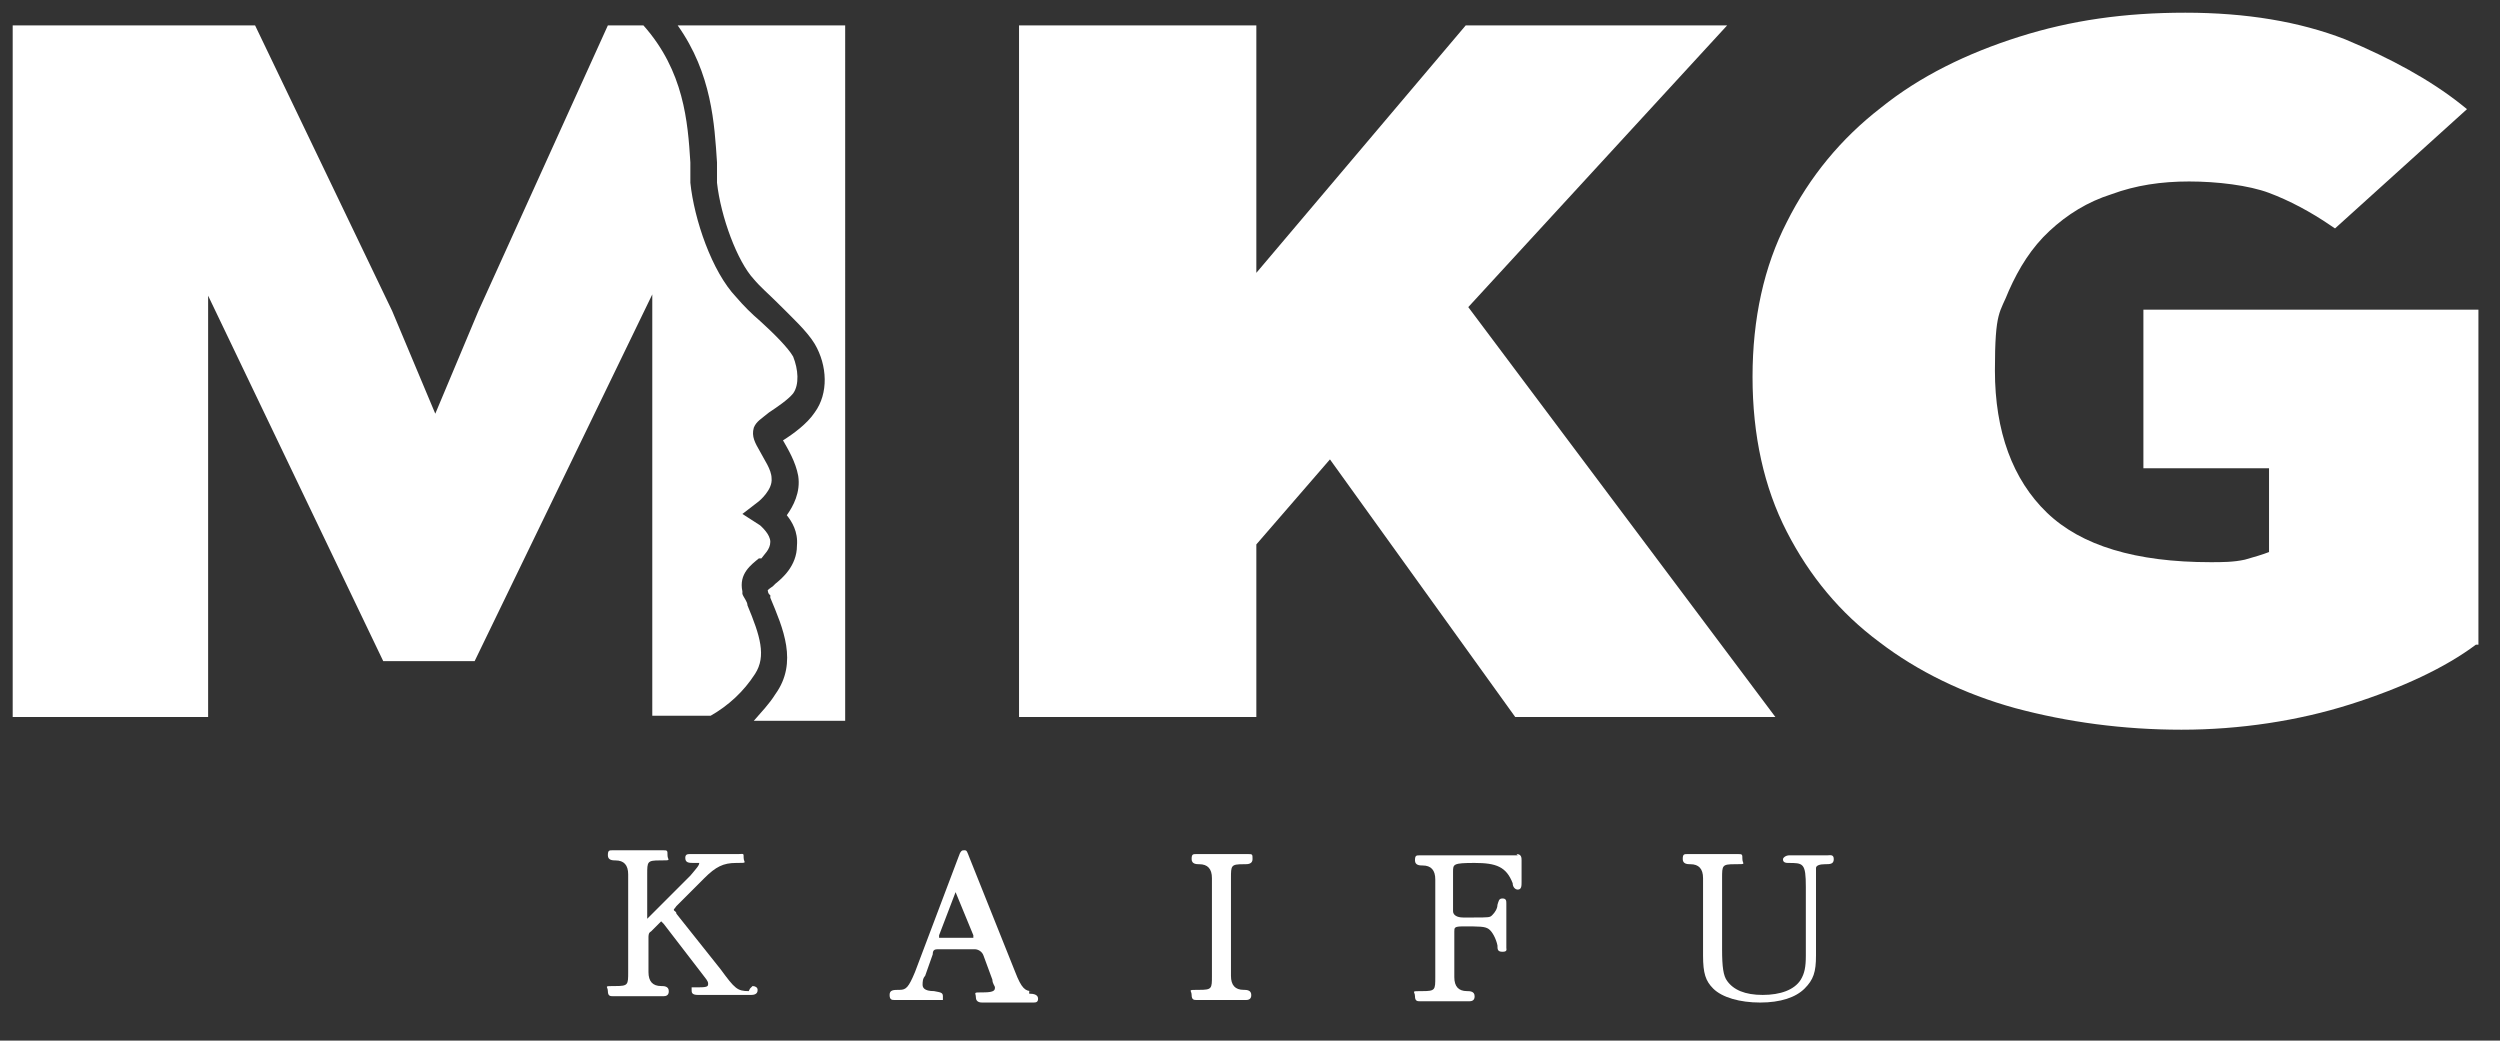
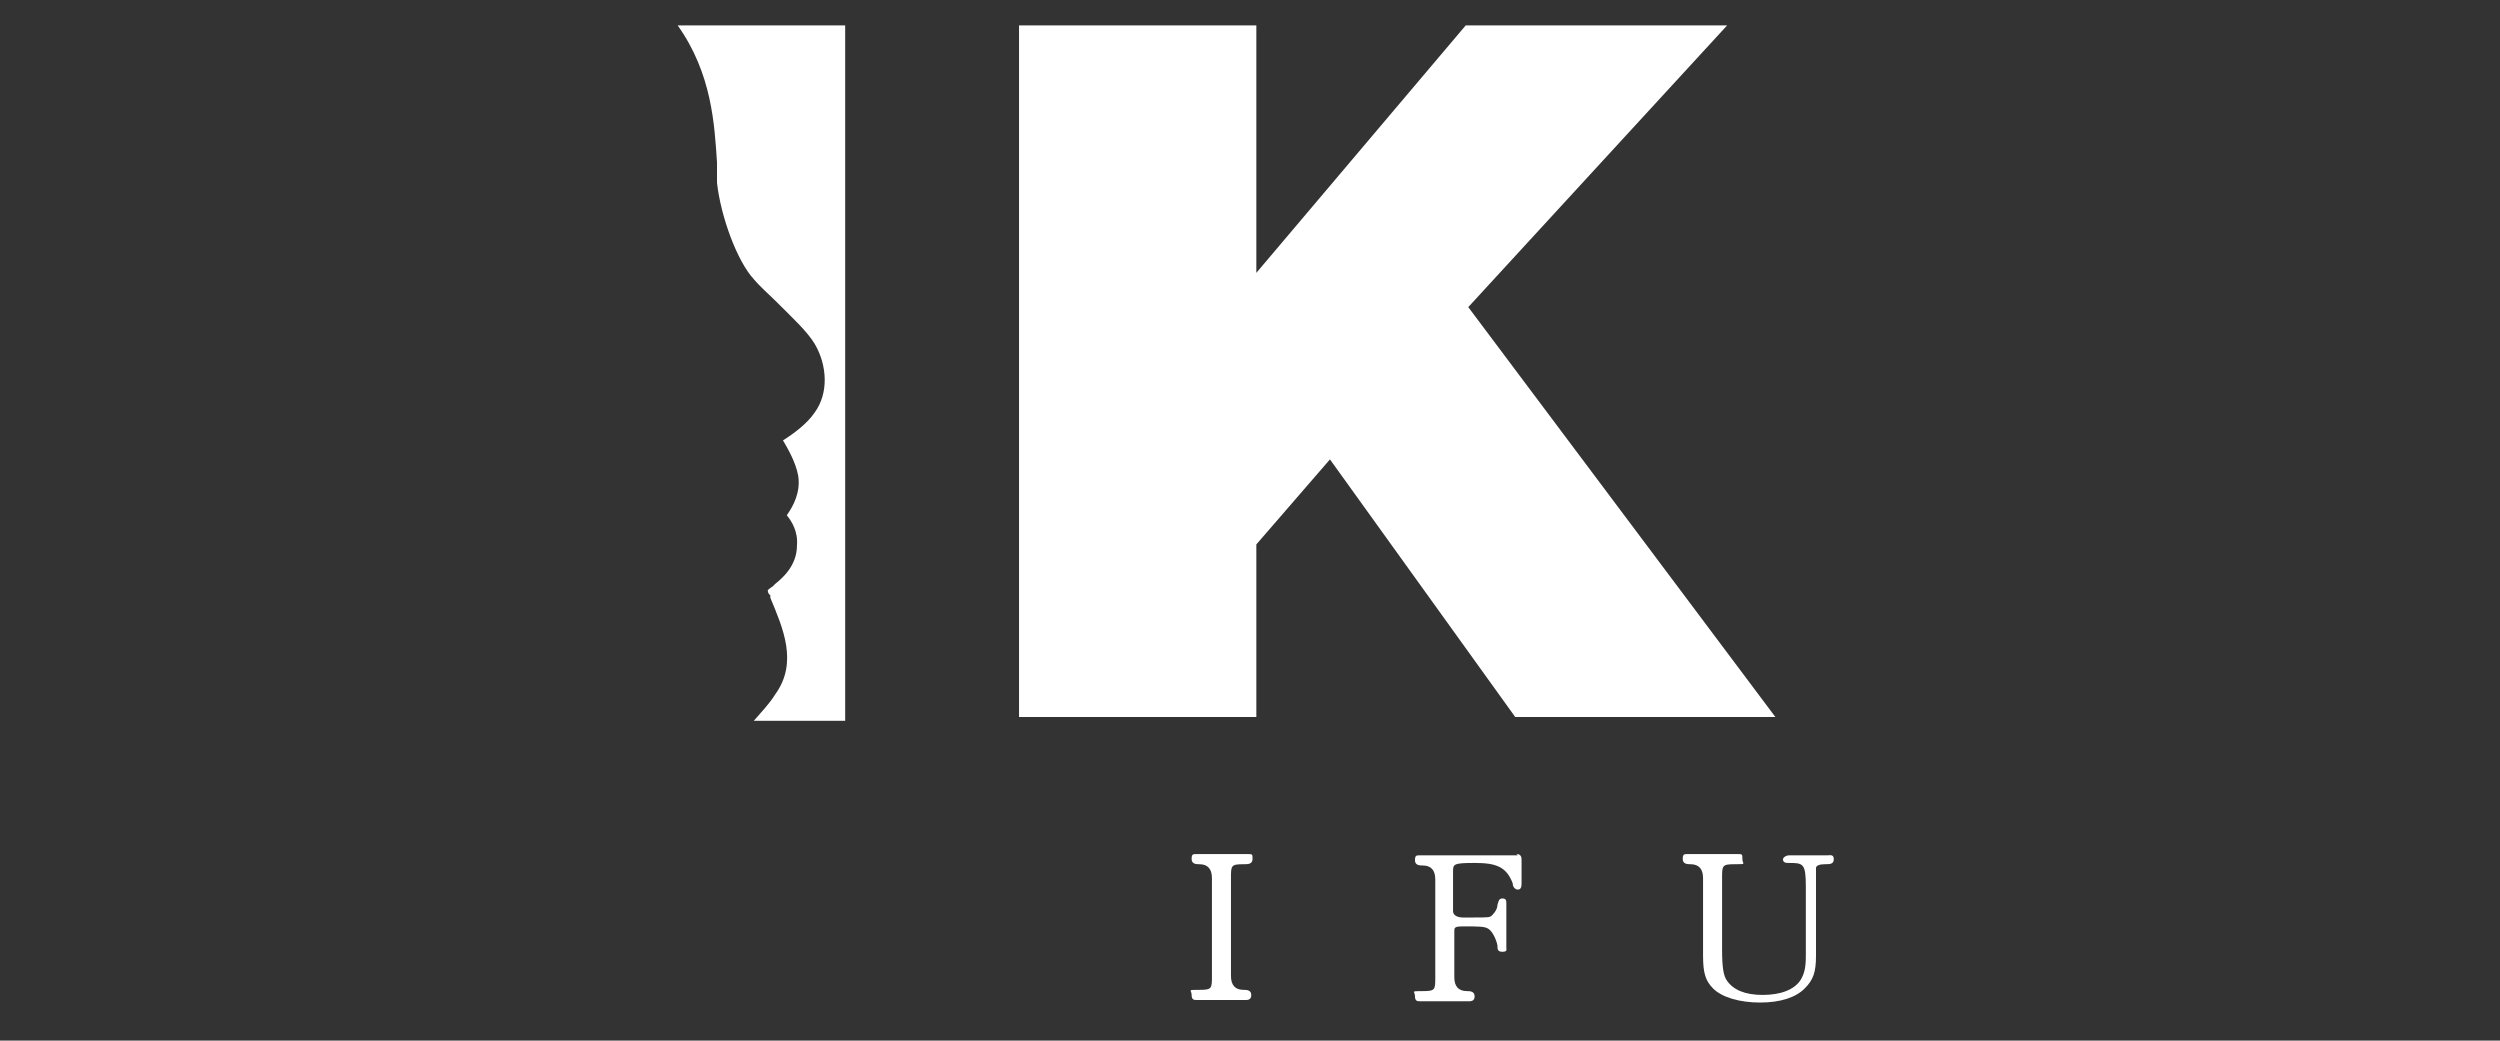
<svg xmlns="http://www.w3.org/2000/svg" id="Ebene_1" version="1.1" viewBox="0 0 197 82">
  <rect x="0" y="0" width="197" height="82" fill="#333333" stroke="none" />
  <defs>
    <style>
      .st0 {
        fill: none;
      }

      .st1 {
        fill: #fff;
      }
    </style>
  </defs>
  <g>
-     <path class="st1" d="M59,78.1c-.9,0-1.1-.2-2.2-1.7l-3.5-4.4c0-.2-.2-.2-.2-.3s0,0,.2-.3l2.2-2.2c.9-.9,1.5-1.2,2.5-1.2s.6,0,.6-.4,0-.3-.4-.3,0,0-.2,0h-3.6c-.2,0-.4,0-.4.3,0,.4.3.4.7.4s.4,0,.4,0h0c0,.2-.2.4-.7,1l-3.4,3.4h0v.2-3.7c0-1,0-1.1,1-1.1s.6,0,.6-.4,0-.4-.4-.4,0,0,0,0h-3.9c-.3,0-.4,0-.4.4s.4.4.6.4q1,0,1,1.1v7.7c0,1,0,1.1-1,1.1s-.6,0-.6.4.2.4.4.4,0,0,0,0h4c.4,0,.4-.3.4-.4,0-.4-.4-.4-.6-.4q-1,0-1-1.1v-2.7c0-.2,0-.4.2-.5l.6-.6.2-.2.2.2,3,3.9c.3.4.5.6.5.8s0,.3-.7.3-.5,0-.6,0v.2c0,.2,0,.4.5.4s0,0,.2,0h4c.5,0,.5-.3.5-.4,0-.2-.2-.3-.4-.3l-.2.2Z" />
-     <path class="st1" d="M81.3,78.1c-.5,0-.8-.2-1.3-1.5l-3.6-9c-.2-.5-.2-.6-.4-.6h0c-.2,0-.3,0-.5.6l-3.4,9c-.5,1.2-.7,1.4-1.2,1.4s-.8,0-.8.4.2.4.4.4h3.4c0,0,.3,0,.4,0,0,0,0-.2,0-.3,0-.3-.2-.3-.7-.4-.8,0-.9-.3-.9-.5s0-.5.2-.7l.6-1.7c0-.4.2-.4.5-.4h2.8c.3,0,.6.2.7.5l.7,1.9c0,.3.2.5.2.6,0,.2,0,.4-.9.4s-.6,0-.6.4.4.4.5.4h4c.2,0,.4,0,.4-.3,0-.3-.3-.4-.7-.4v-.2ZM77,73.9h-3v-.2l1.3-3.4c0,0,0-.2,0-.2v.2l1.4,3.4h0v.2h.2Z" />
    <path class="st1" d="M98.1,68.1c.2,0,.6,0,.6-.4s0-.4-.4-.4,0,0,0,0h-4c-.3,0-.4,0-.4.4s.4.4.6.4q1,0,1,1.1v7.7c0,1,0,1.1-1,1.1s-.6,0-.6.4.2.4.4.4,0,0,0,0h3.9c.4,0,.4-.3.4-.4,0-.4-.4-.4-.6-.4q-1,0-1-1.1v-7.7c0-1,0-1.1,1-1.1h0Z" />
    <path class="st1" d="M119.6,67.4h-7.7c-.3,0-.4,0-.4.4s.4.4.6.4q1,0,1,1.1v7.7c0,1,0,1.1-1,1.1s-.6,0-.6.4.2.4.4.4,0,0,0,0h3.9c.4,0,.4-.3.4-.4,0-.4-.4-.4-.6-.4q-1,0-1-1.1v-3.6c0-.3,0-.4.7-.4,1.3,0,1.7,0,2,.2s.6.8.7,1.3c0,.3,0,.5.4.5s.3-.2.3-.3v-1.4c0-.6,0-1,0-1.8v-.3c0-.2,0-.4-.3-.4s-.3.2-.4.5c0,.3-.2.6-.4.8s-.2.2-1.6.2h-.7c-.5,0-.8-.2-.8-.5v-3.1c0-.6,0-.7,1.7-.7s2.5.3,3,1.6c0,.3.2.5.4.5.3,0,.3-.3.3-.6v-1.7c0-.2,0-.5-.4-.5h0Z" />
    <path class="st1" d="M144,67.4h-3c-.3,0-.5.2-.5.3s0,.3.4.3c1.2,0,1.4,0,1.4,1.9v5.4c0,.9-.1,1.4-.4,1.9-.5.8-1.6,1.2-3,1.2s-2.3-.4-2.8-1.1c-.3-.4-.4-1.1-.4-2.5v-5.6c0-1,0-1.1,1-1.1s.6,0,.6-.4,0-.4-.4-.4,0,0,0,0h-3.9c-.3,0-.4,0-.4.4s.4.4.6.4q1,0,1,1.1v6.1c0,1.4.2,2,.8,2.6.7.7,2.1,1.1,3.7,1.1s2.8-.4,3.5-1.1.9-1.3.9-2.6v-6.9c0-.2.3-.3.7-.3s.7,0,.7-.4-.3-.3-.5-.3h0Z" />
  </g>
  <polygon class="st1" points="115.7 24.2 136.1 2 115.5 2 99 21.5 99 2 80.3 2 80.3 56.5 99 56.5 99 42.9 104.8 36.2 119.4 56.5 139.9 56.5 115.7 24.2" />
-   <path class="st1" d="M168.9,24.4v12.5h9.9v6.6c-.5.2-1.2.4-1.9.6-.9.2-1.8.2-2.7.2-5.9,0-10.2-1.3-12.9-3.9-2.7-2.6-4.1-6.4-4.1-11.2s.4-4.5,1.1-6.3c.8-1.8,1.8-3.4,3.2-4.7,1.4-1.3,3-2.3,4.9-2.9,1.9-.7,3.9-1,6.1-1s4.7.3,6.3.9c1.6.6,3.3,1.5,4.9,2.6l.3.2,10.4-9.4-.5-.4c-2.4-1.9-5.5-3.6-9.1-5.1-3.6-1.4-7.8-2.1-12.6-2.1s-9,.6-13.1,1.9c-4.1,1.3-7.8,3.1-10.9,5.6-3.1,2.4-5.6,5.4-7.4,9-1.8,3.5-2.7,7.6-2.7,12.2s.9,8.7,2.7,12.2,4.2,6.4,7.3,8.7c3,2.3,6.7,4.1,10.7,5.2,4.1,1.1,8.5,1.7,13.1,1.7s9.2-.7,13.3-2,7.5-2.9,9.9-4.7h.2v-26.4h-26.5.1Z" />
-   <path class="st1" d="M56,56.4c1.4-.8,2.6-1.9,3.5-3.3.9-1.4.4-3-.6-5.4,0-.3-.3-.6-.4-.9v-.2c-.3-1.4.7-2.1,1.3-2.6h.2c.2-.3.7-.7.7-1.3s-.7-1.2-.8-1.3l-1.4-.9,1.3-1s1.1-.9,1-1.8c0-.7-.6-1.5-.9-2.1-.4-.7-.7-1.2-.5-1.9.2-.5.6-.7,1.2-1.2.6-.4,1.5-1,1.9-1.5.5-.7.4-1.9,0-2.9-.4-.7-1.5-1.8-2.6-2.8-.7-.6-1.3-1.2-1.9-1.9-1.9-2-3.3-6.1-3.6-9,0-.5,0-1,0-1.6-.2-3.2-.5-7.2-3.7-10.8h-2.8l-10.2,22.5-3.4,8.1-3.4-8.1L20.1,2H1v54.5h15.4V23.3l13.8,28.8h7.2l14-28.9v33.2h4.7-.1Z" />
  <path class="st1" d="M53.7,2h-.3c2.7,3.8,2.9,7.8,3.1,10.8h0c0,.6,0,1.1,0,1.6.3,2.7,1.6,6.2,2.9,7.6.5.6,1.2,1.2,1.8,1.8,1.2,1.2,2.4,2.3,3,3.3,1,1.7,1.1,3.9,0,5.4-.6.9-1.7,1.7-2.5,2.2.4.7,1,1.7,1.2,2.8.2,1.3-.4,2.4-.9,3.1.4.5.9,1.3.8,2.4,0,1.6-1.2,2.6-1.7,3l-.2.2c0,0-.3.2-.4.3,0,0,0,.3.2.4v.2c1,2.4,2.2,5.1.4,7.6-.5.8-1.1,1.4-1.7,2.1h7.2V2h-13.1.1Z" />
  <path class="st0" d="M54.3,12.9c0,.6,0,1.1,0,1.6.3,2.9,1.7,7,3.6,9,.6.6,1.3,1.2,1.9,1.9,1.1,1,2.2,2,2.6,2.8.6.9.6,2.1,0,2.9-.4.6-1.3,1.2-1.9,1.5-.6.4-1,.7-1.2,1.2-.2.6,0,1.2.5,1.9.3.6.8,1.4.9,2.1,0,.9-1,1.8-1,1.8l-1.3,1,1.4.9s.8.6.8,1.3-.5,1-.7,1.2h-.2c-.6.6-1.7,1.3-1.4,2.7v.2c.2.3.3.6.4.9,1,2.5,1.5,4,.6,5.4s-2.1,2.5-3.5,3.3h-.2c0,0,3.9,0,3.9,0,.7-.6,1.2-1.3,1.7-2.1,1.7-2.5.6-5.2-.4-7.6v-.2c0,0-.2-.3-.3-.4,0,0,.3-.2.4-.3l.2-.2c.5-.4,1.6-1.3,1.7-3,0-1-.4-1.8-.8-2.4.6-.7,1.2-1.8.9-3.1-.2-1.1-.8-2.1-1.2-2.8.8-.5,1.9-1.2,2.5-2.2,1-1.5,1-3.6,0-5.4-.6-1-1.8-2.1-3-3.3-.6-.6-1.3-1.2-1.8-1.8-1.3-1.4-2.7-4.9-2.9-7.6,0-.5,0-1,0-1.5h0c-.2-3-.4-7-3.1-10.8h-2.9c3.2,3.7,3.5,7.7,3.7,10.9h0Z" />
</svg>